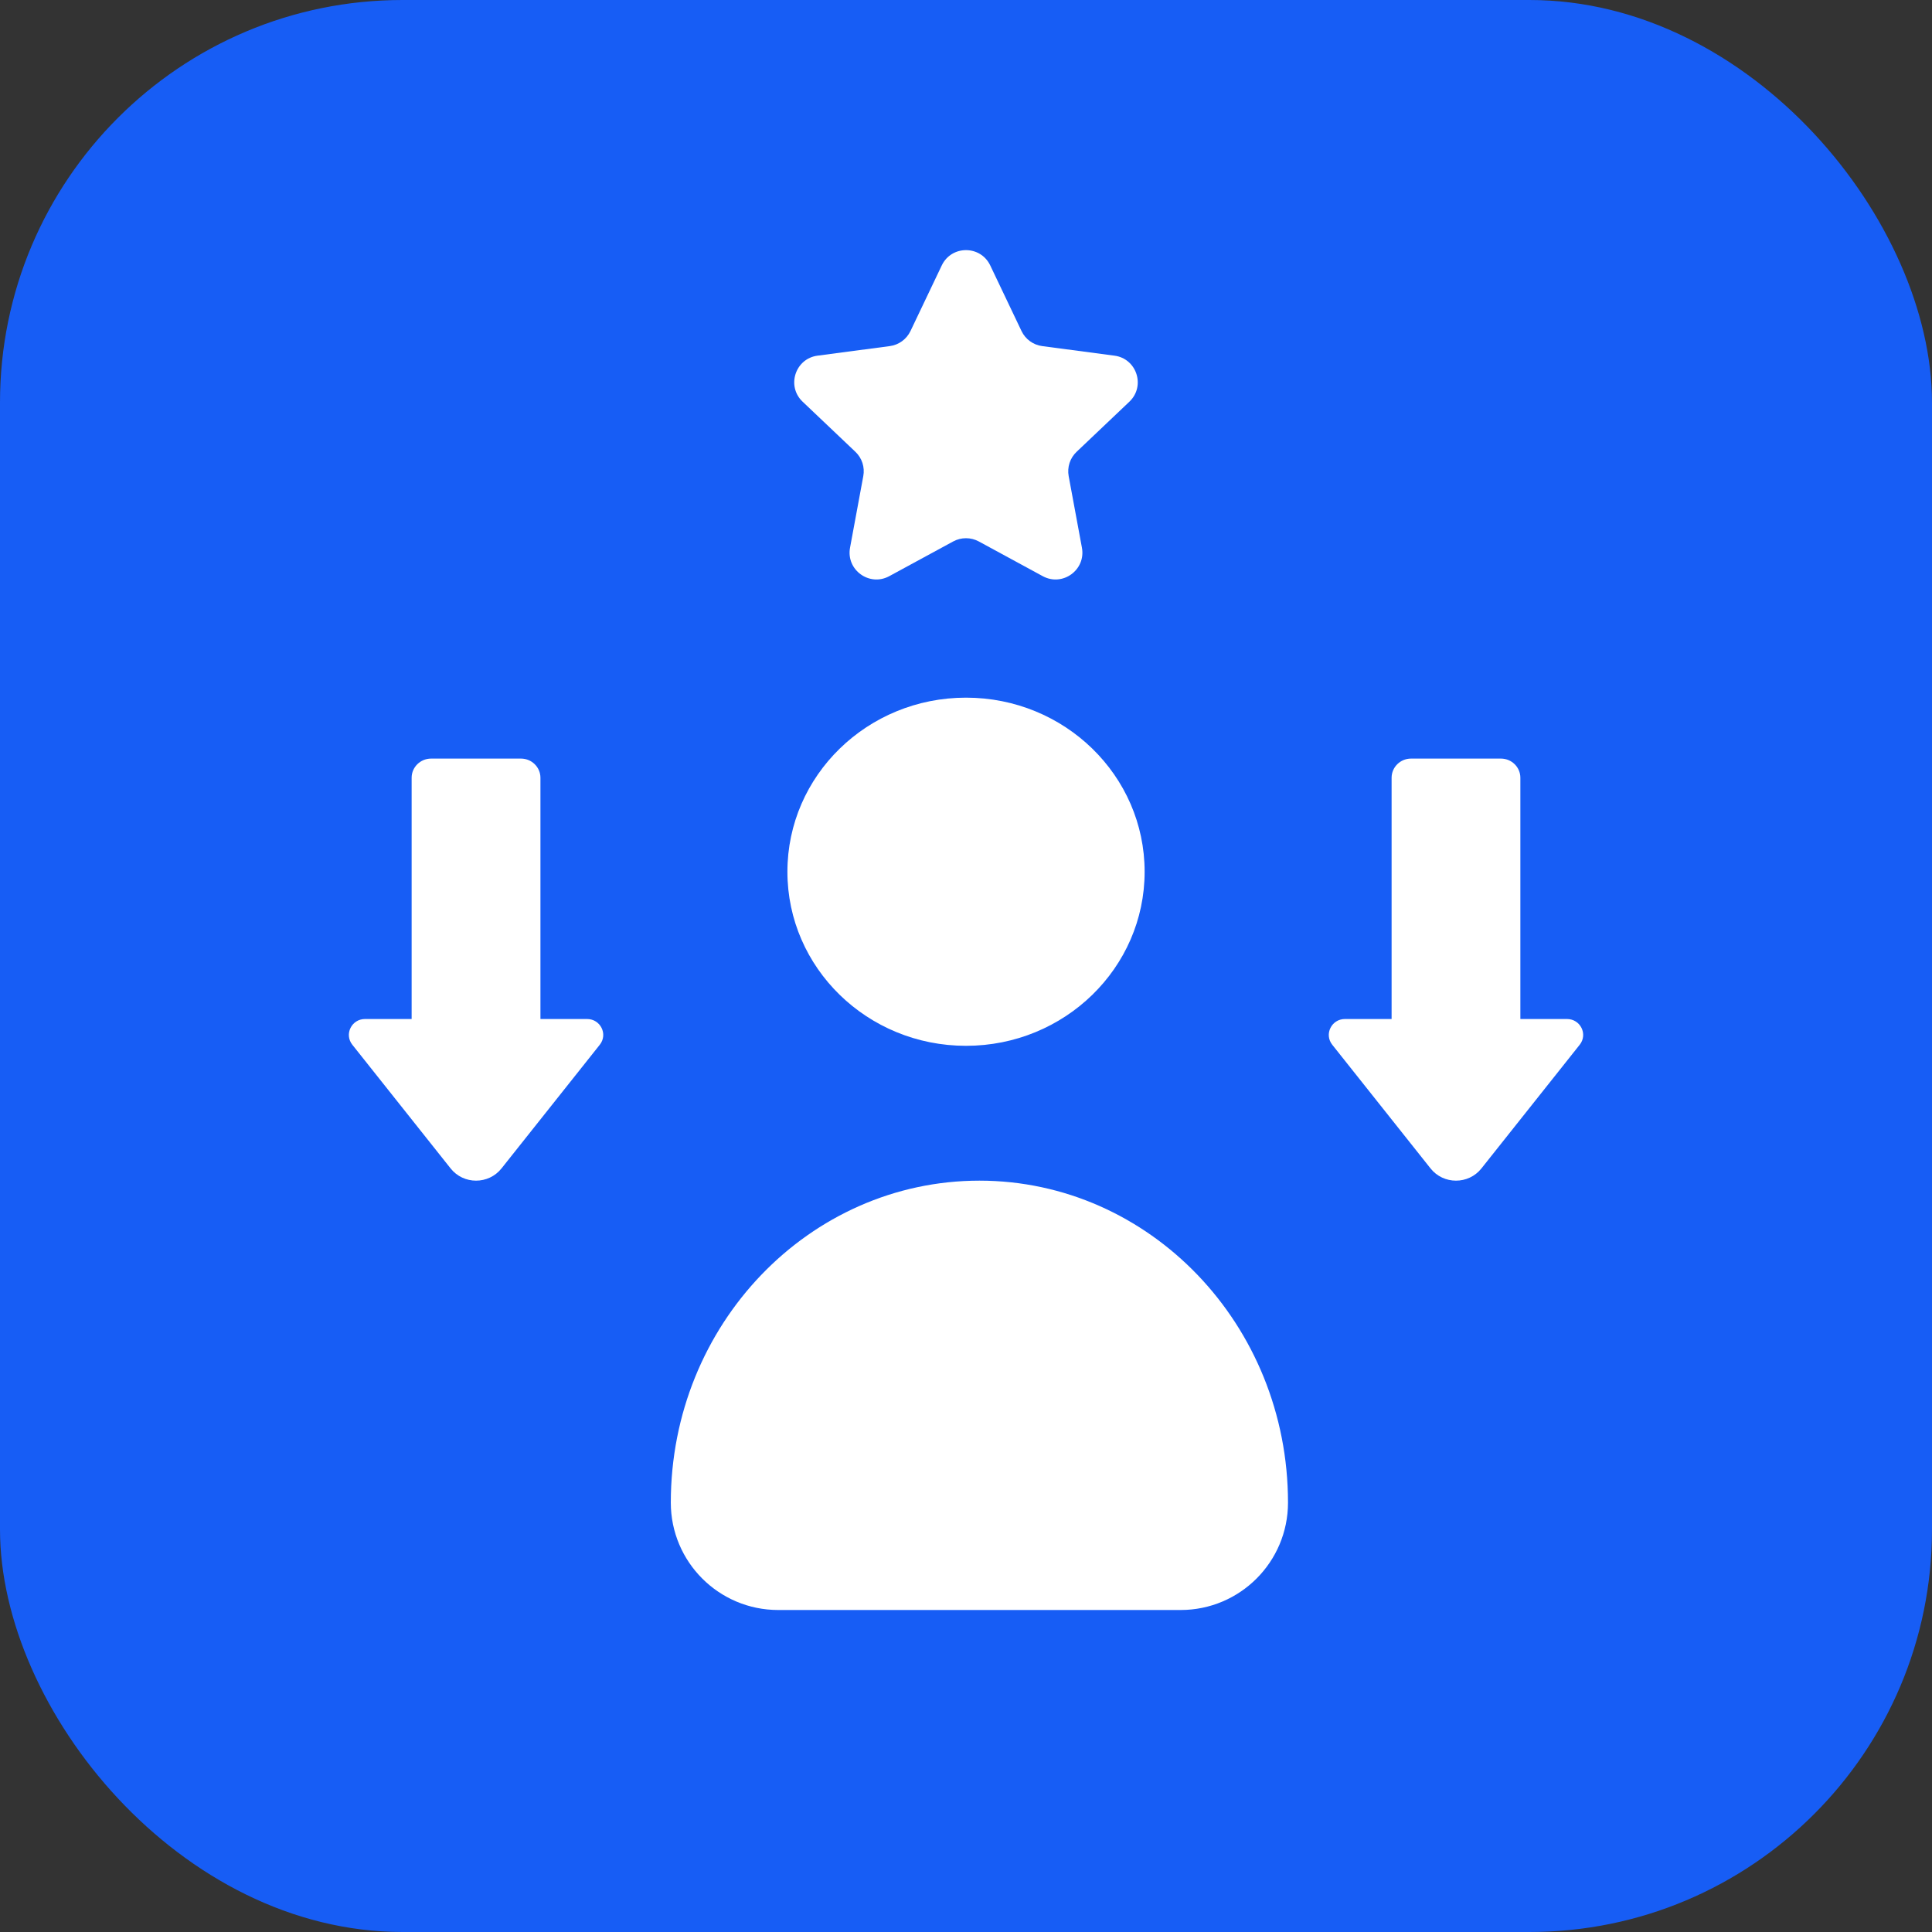
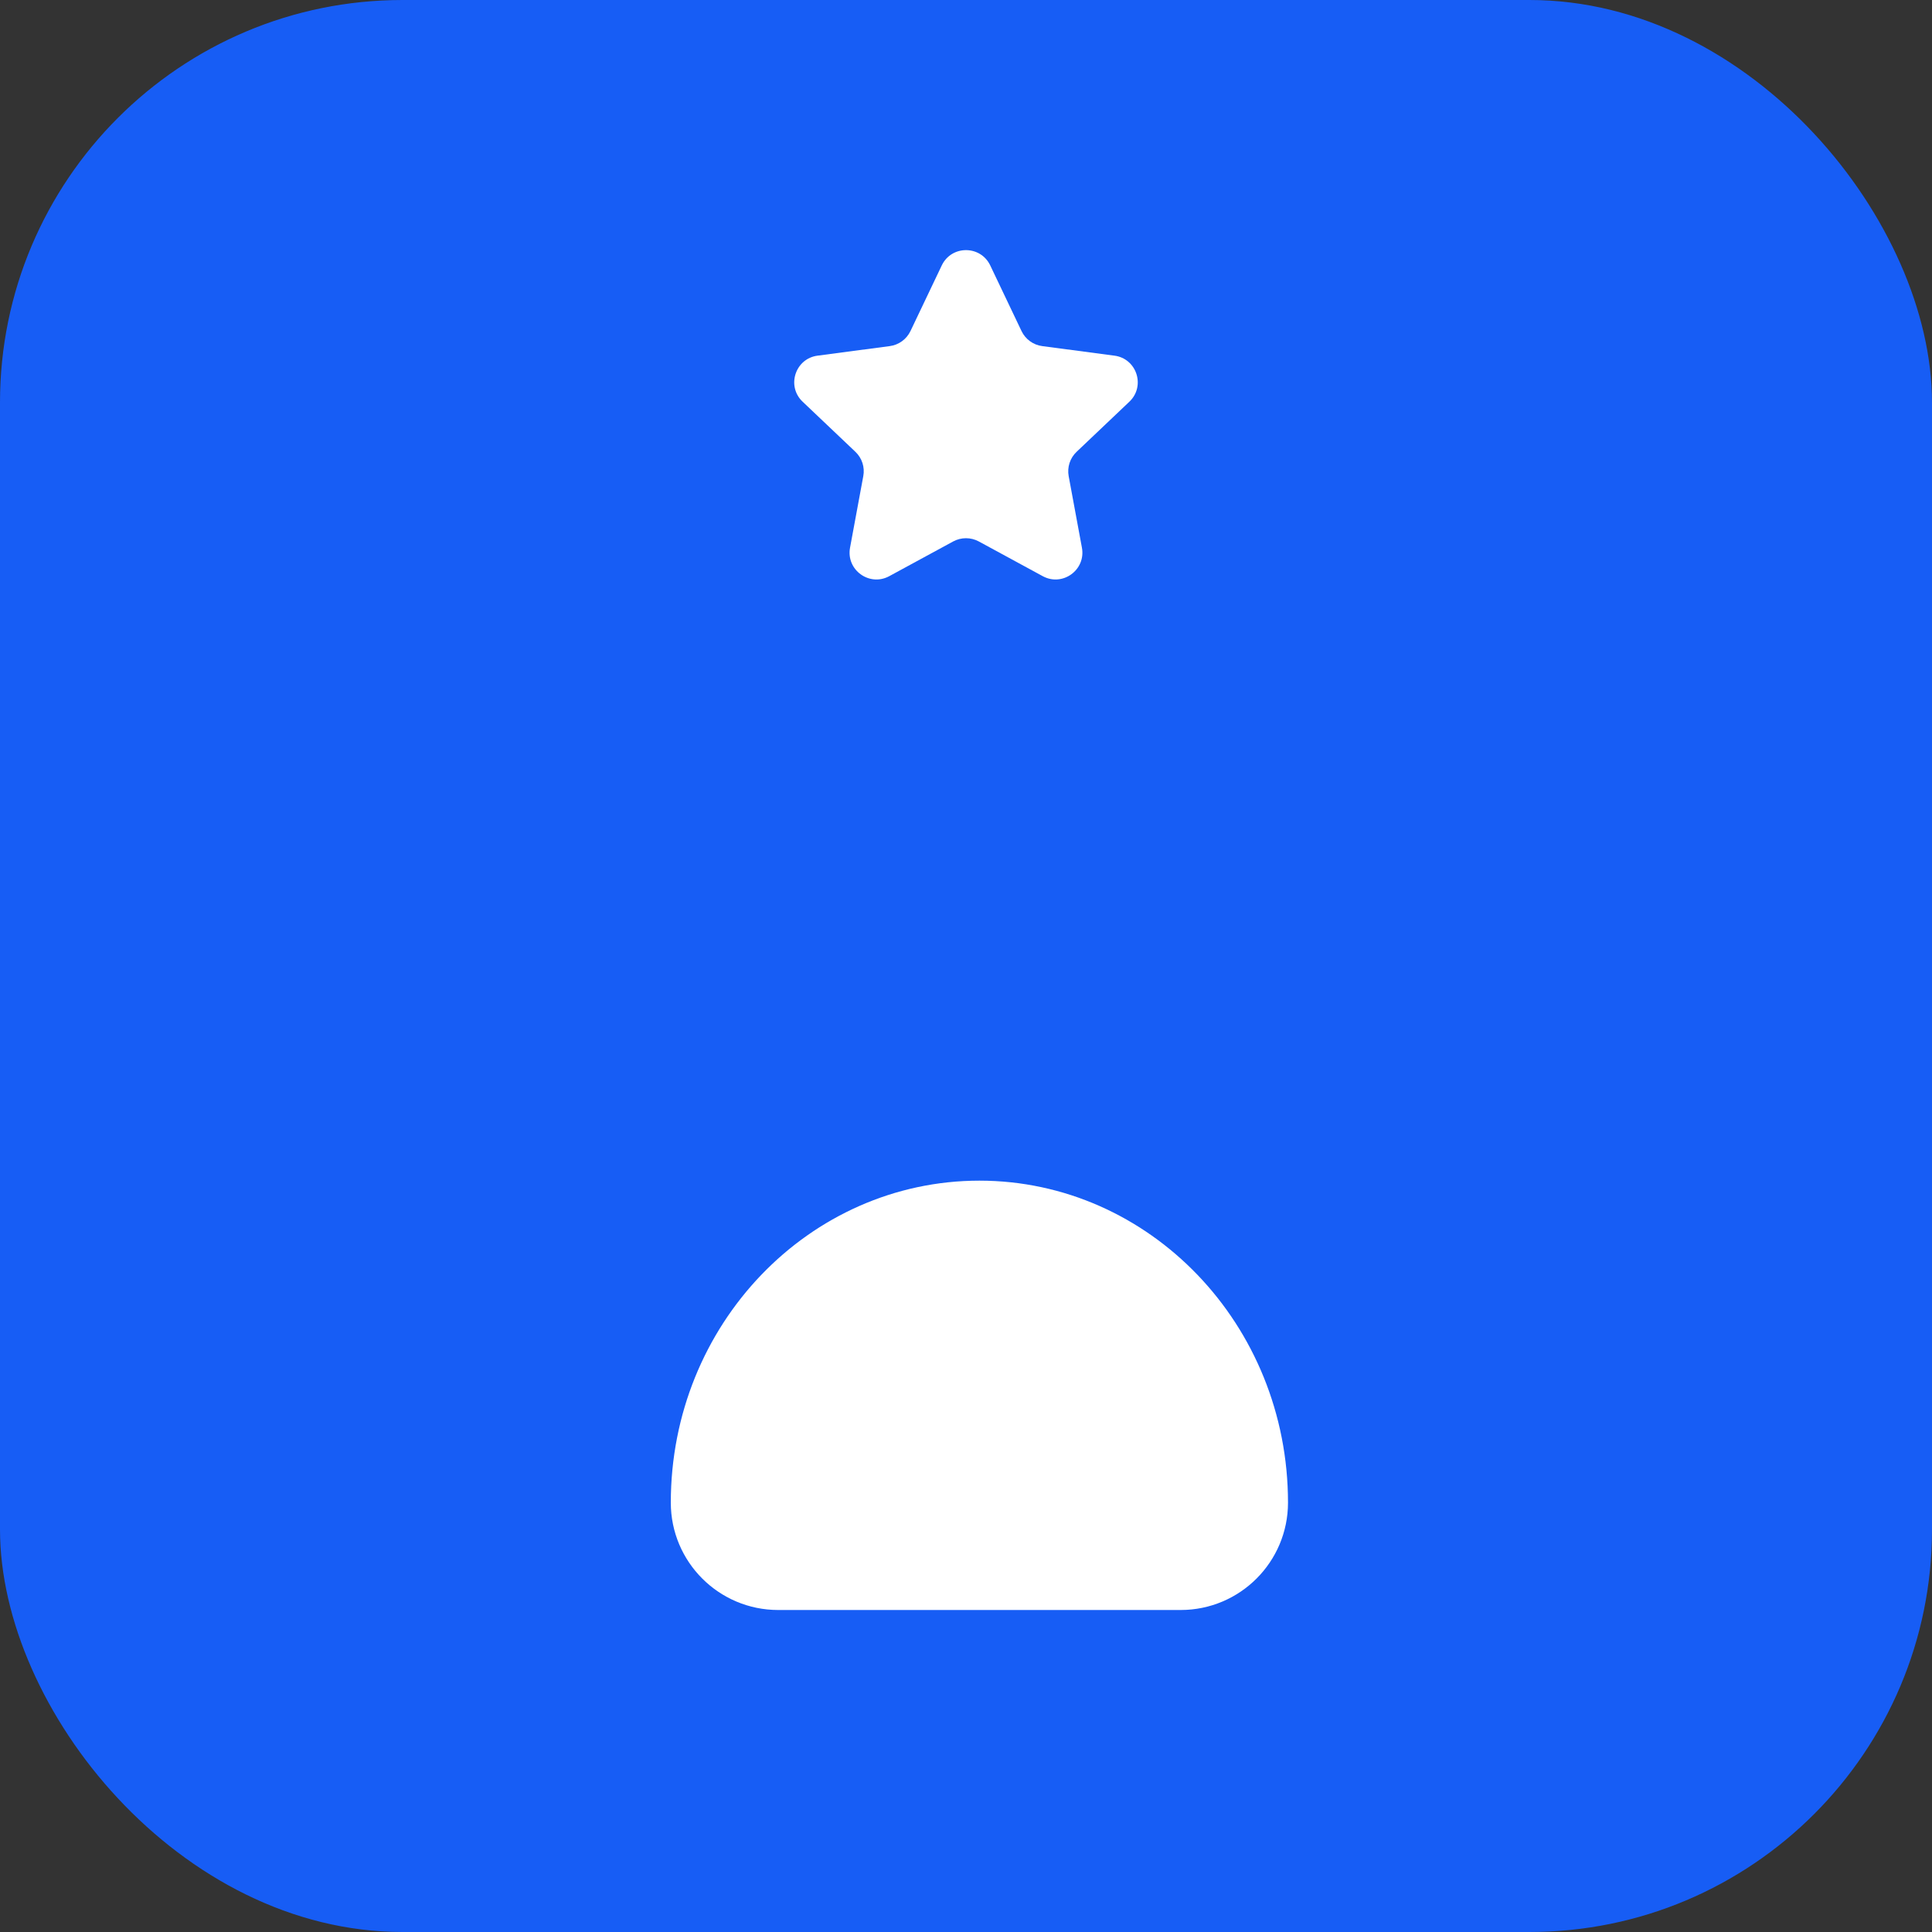
<svg xmlns="http://www.w3.org/2000/svg" width="48" height="48" viewBox="0 0 48 48" fill="none">
  <rect x="0" y="0" width="48" height="48" fill="#333333" stroke="none" />
  <rect width="48" height="48" rx="10" fill="#175DF5" />
-   <path d="M14.585 25.317H13.427V19.323C13.427 19.061 13.21 18.847 12.945 18.847H10.71C10.444 18.847 10.227 19.061 10.227 19.323V25.317H9.069C8.734 25.317 8.547 25.697 8.754 25.957L11.196 29.03C11.517 29.434 12.137 29.434 12.459 29.03L14.901 25.957C15.108 25.697 14.921 25.317 14.585 25.317ZM39.247 25.957L36.805 29.03C36.484 29.434 35.863 29.434 35.542 29.03L33.1 25.957C32.893 25.697 33.08 25.317 33.415 25.317H34.574V19.323C34.574 19.061 34.79 18.847 35.056 18.847H37.291C37.557 18.847 37.773 19.061 37.773 19.323V25.317H38.931C39.267 25.317 39.454 25.697 39.247 25.957ZM19.563 21.658C19.563 19.269 21.549 17.333 24 17.333C26.451 17.333 28.438 19.269 28.438 21.658C28.438 24.047 26.451 25.983 24 25.983C21.549 25.983 19.563 24.047 19.563 21.658Z" fill="white" />
  <path d="M24.334 29.833C28.271 29.833 31.5 33.171 31.5 37.333C31.5 38.529 30.53 39.5 29.334 39.5H19.334C18.137 39.5 17.166 38.53 17.166 37.333C17.166 33.171 20.395 29.833 24.334 29.833Z" fill="white" stroke="white" />
  <path d="M23.398 6.594C23.64 6.088 24.36 6.088 24.602 6.594L25.38 8.226C25.477 8.429 25.671 8.57 25.895 8.599L27.687 8.836C28.243 8.909 28.466 9.594 28.059 9.98L26.748 11.225C26.584 11.38 26.51 11.608 26.551 11.83L26.88 13.607C26.982 14.159 26.4 14.582 25.907 14.315L24.318 13.452C24.119 13.345 23.88 13.345 23.682 13.452L22.093 14.315C21.6 14.582 21.017 14.159 21.119 13.607L21.448 11.83C21.49 11.608 21.416 11.38 21.252 11.225L19.941 9.98C19.534 9.594 19.757 8.909 20.313 8.836L22.105 8.599C22.329 8.57 22.522 8.429 22.62 8.226L23.398 6.594Z" fill="white" />
</svg>